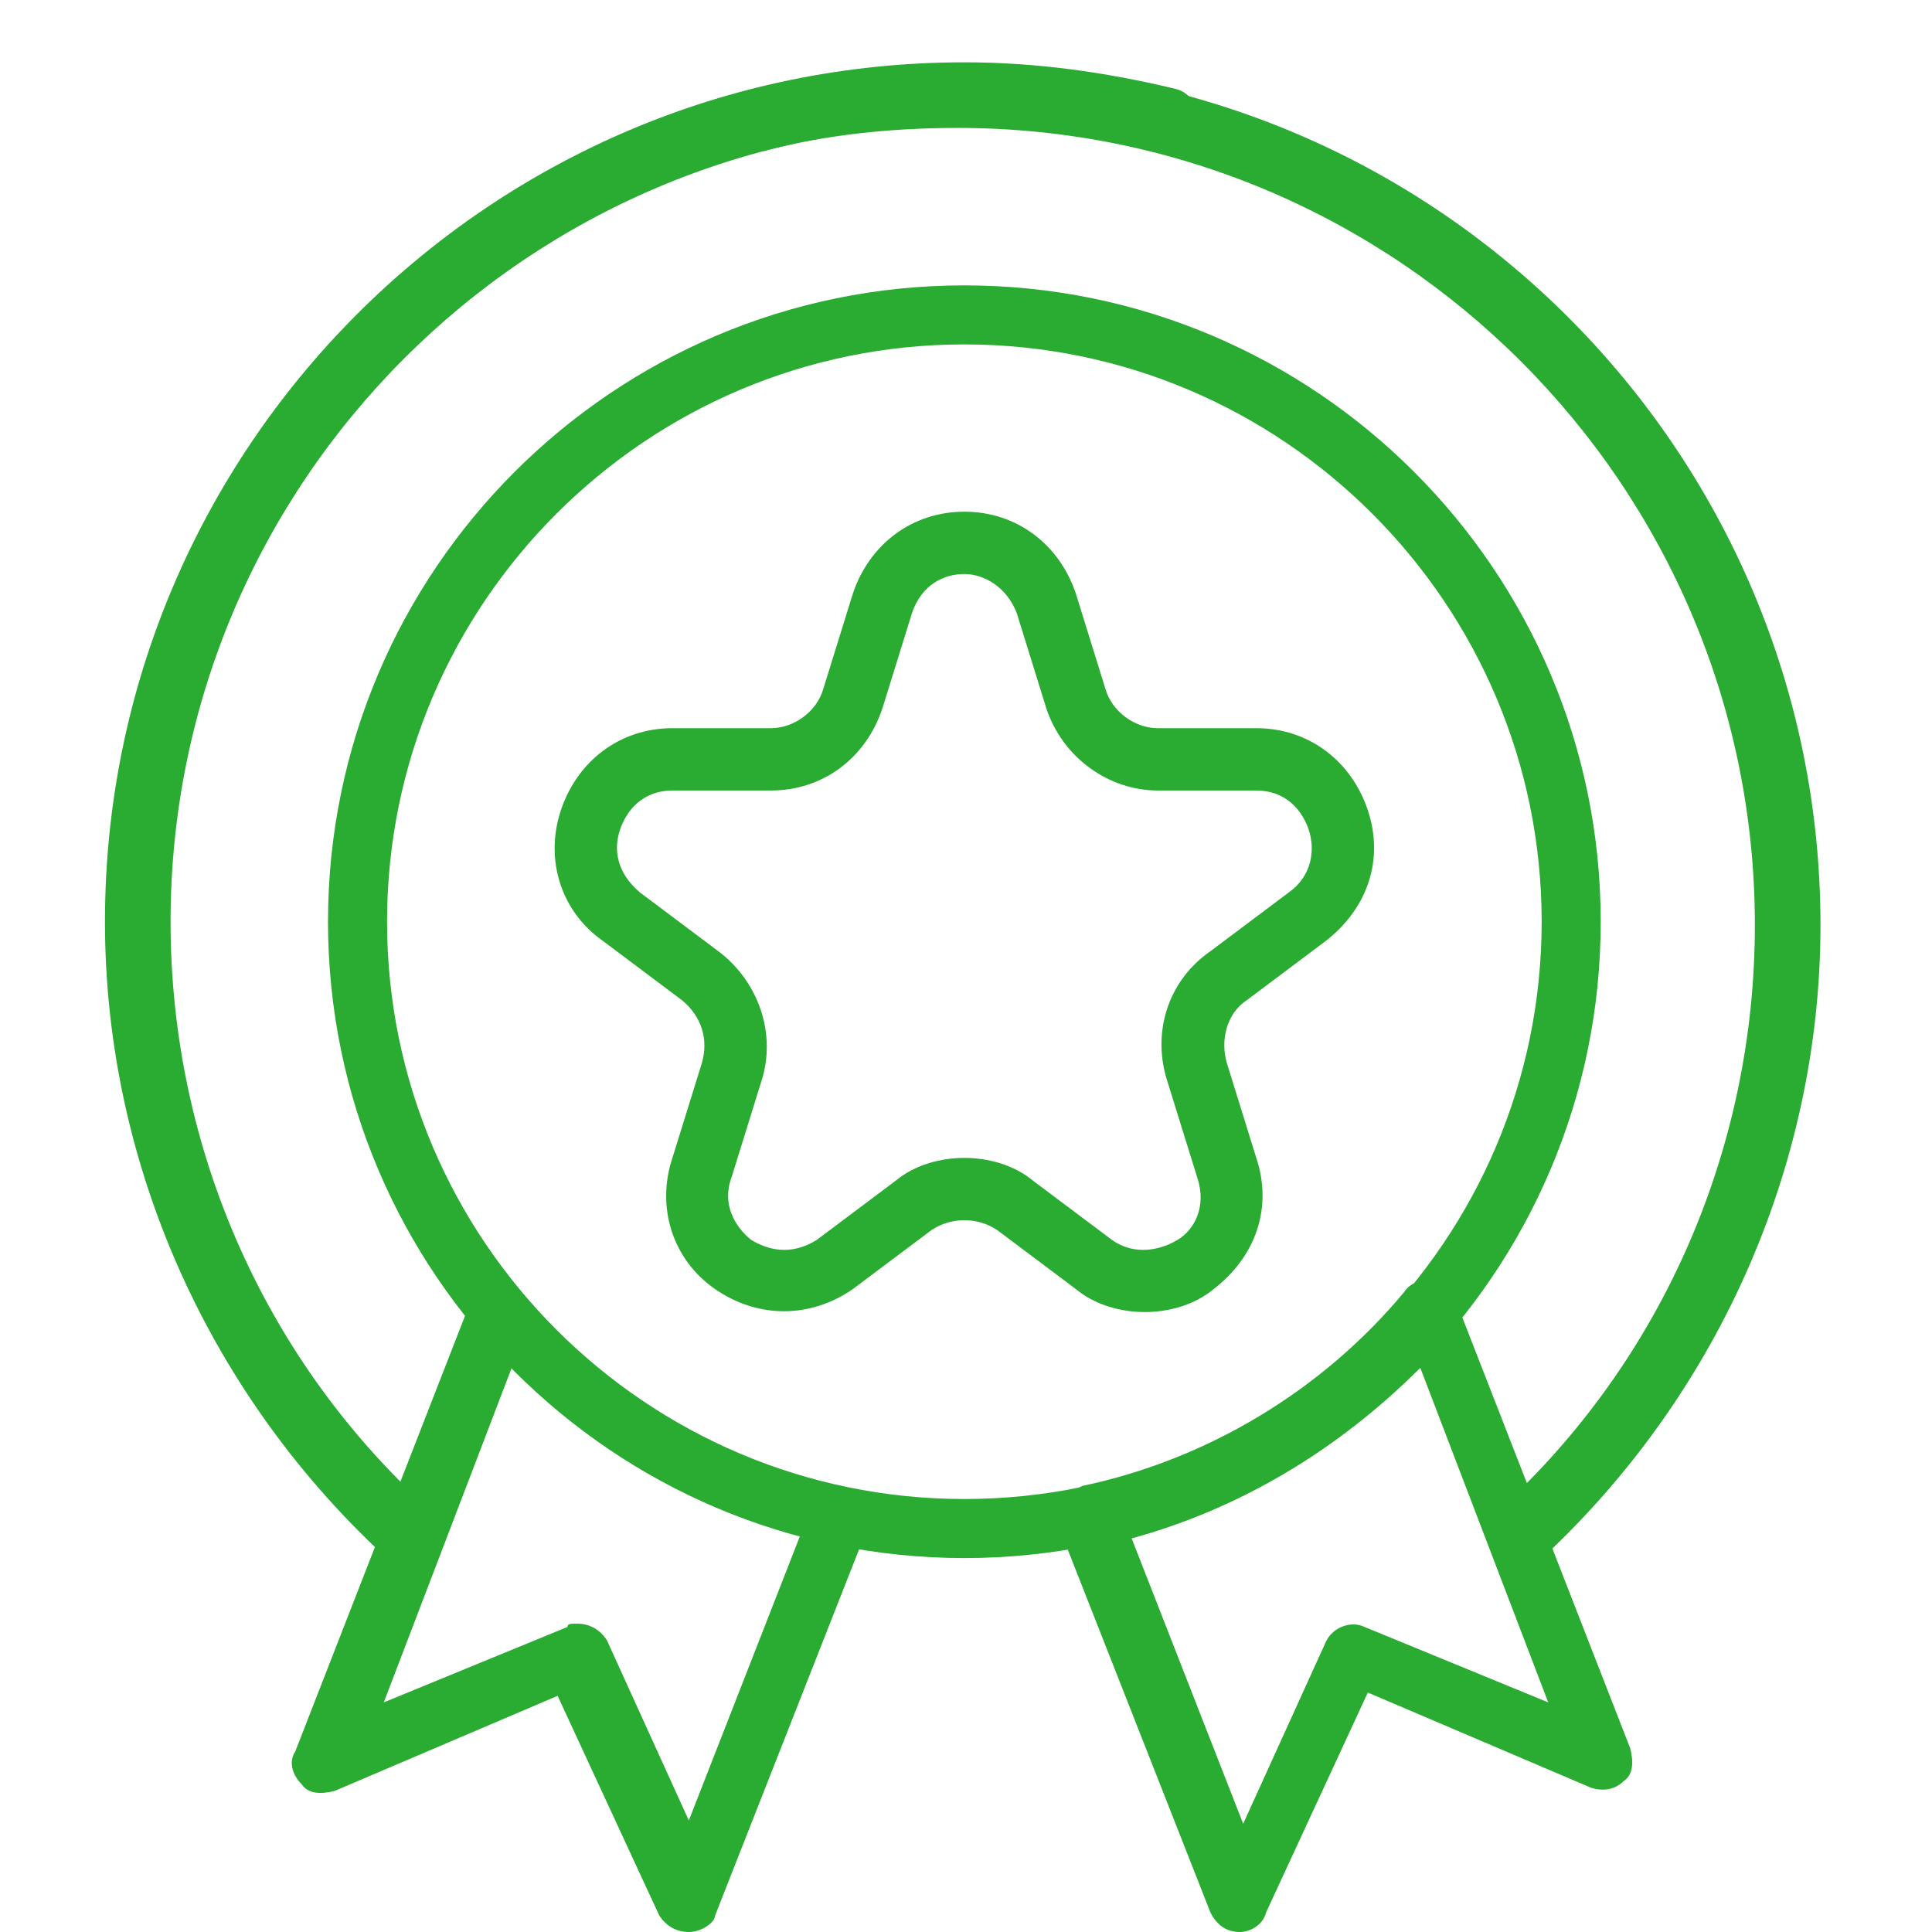
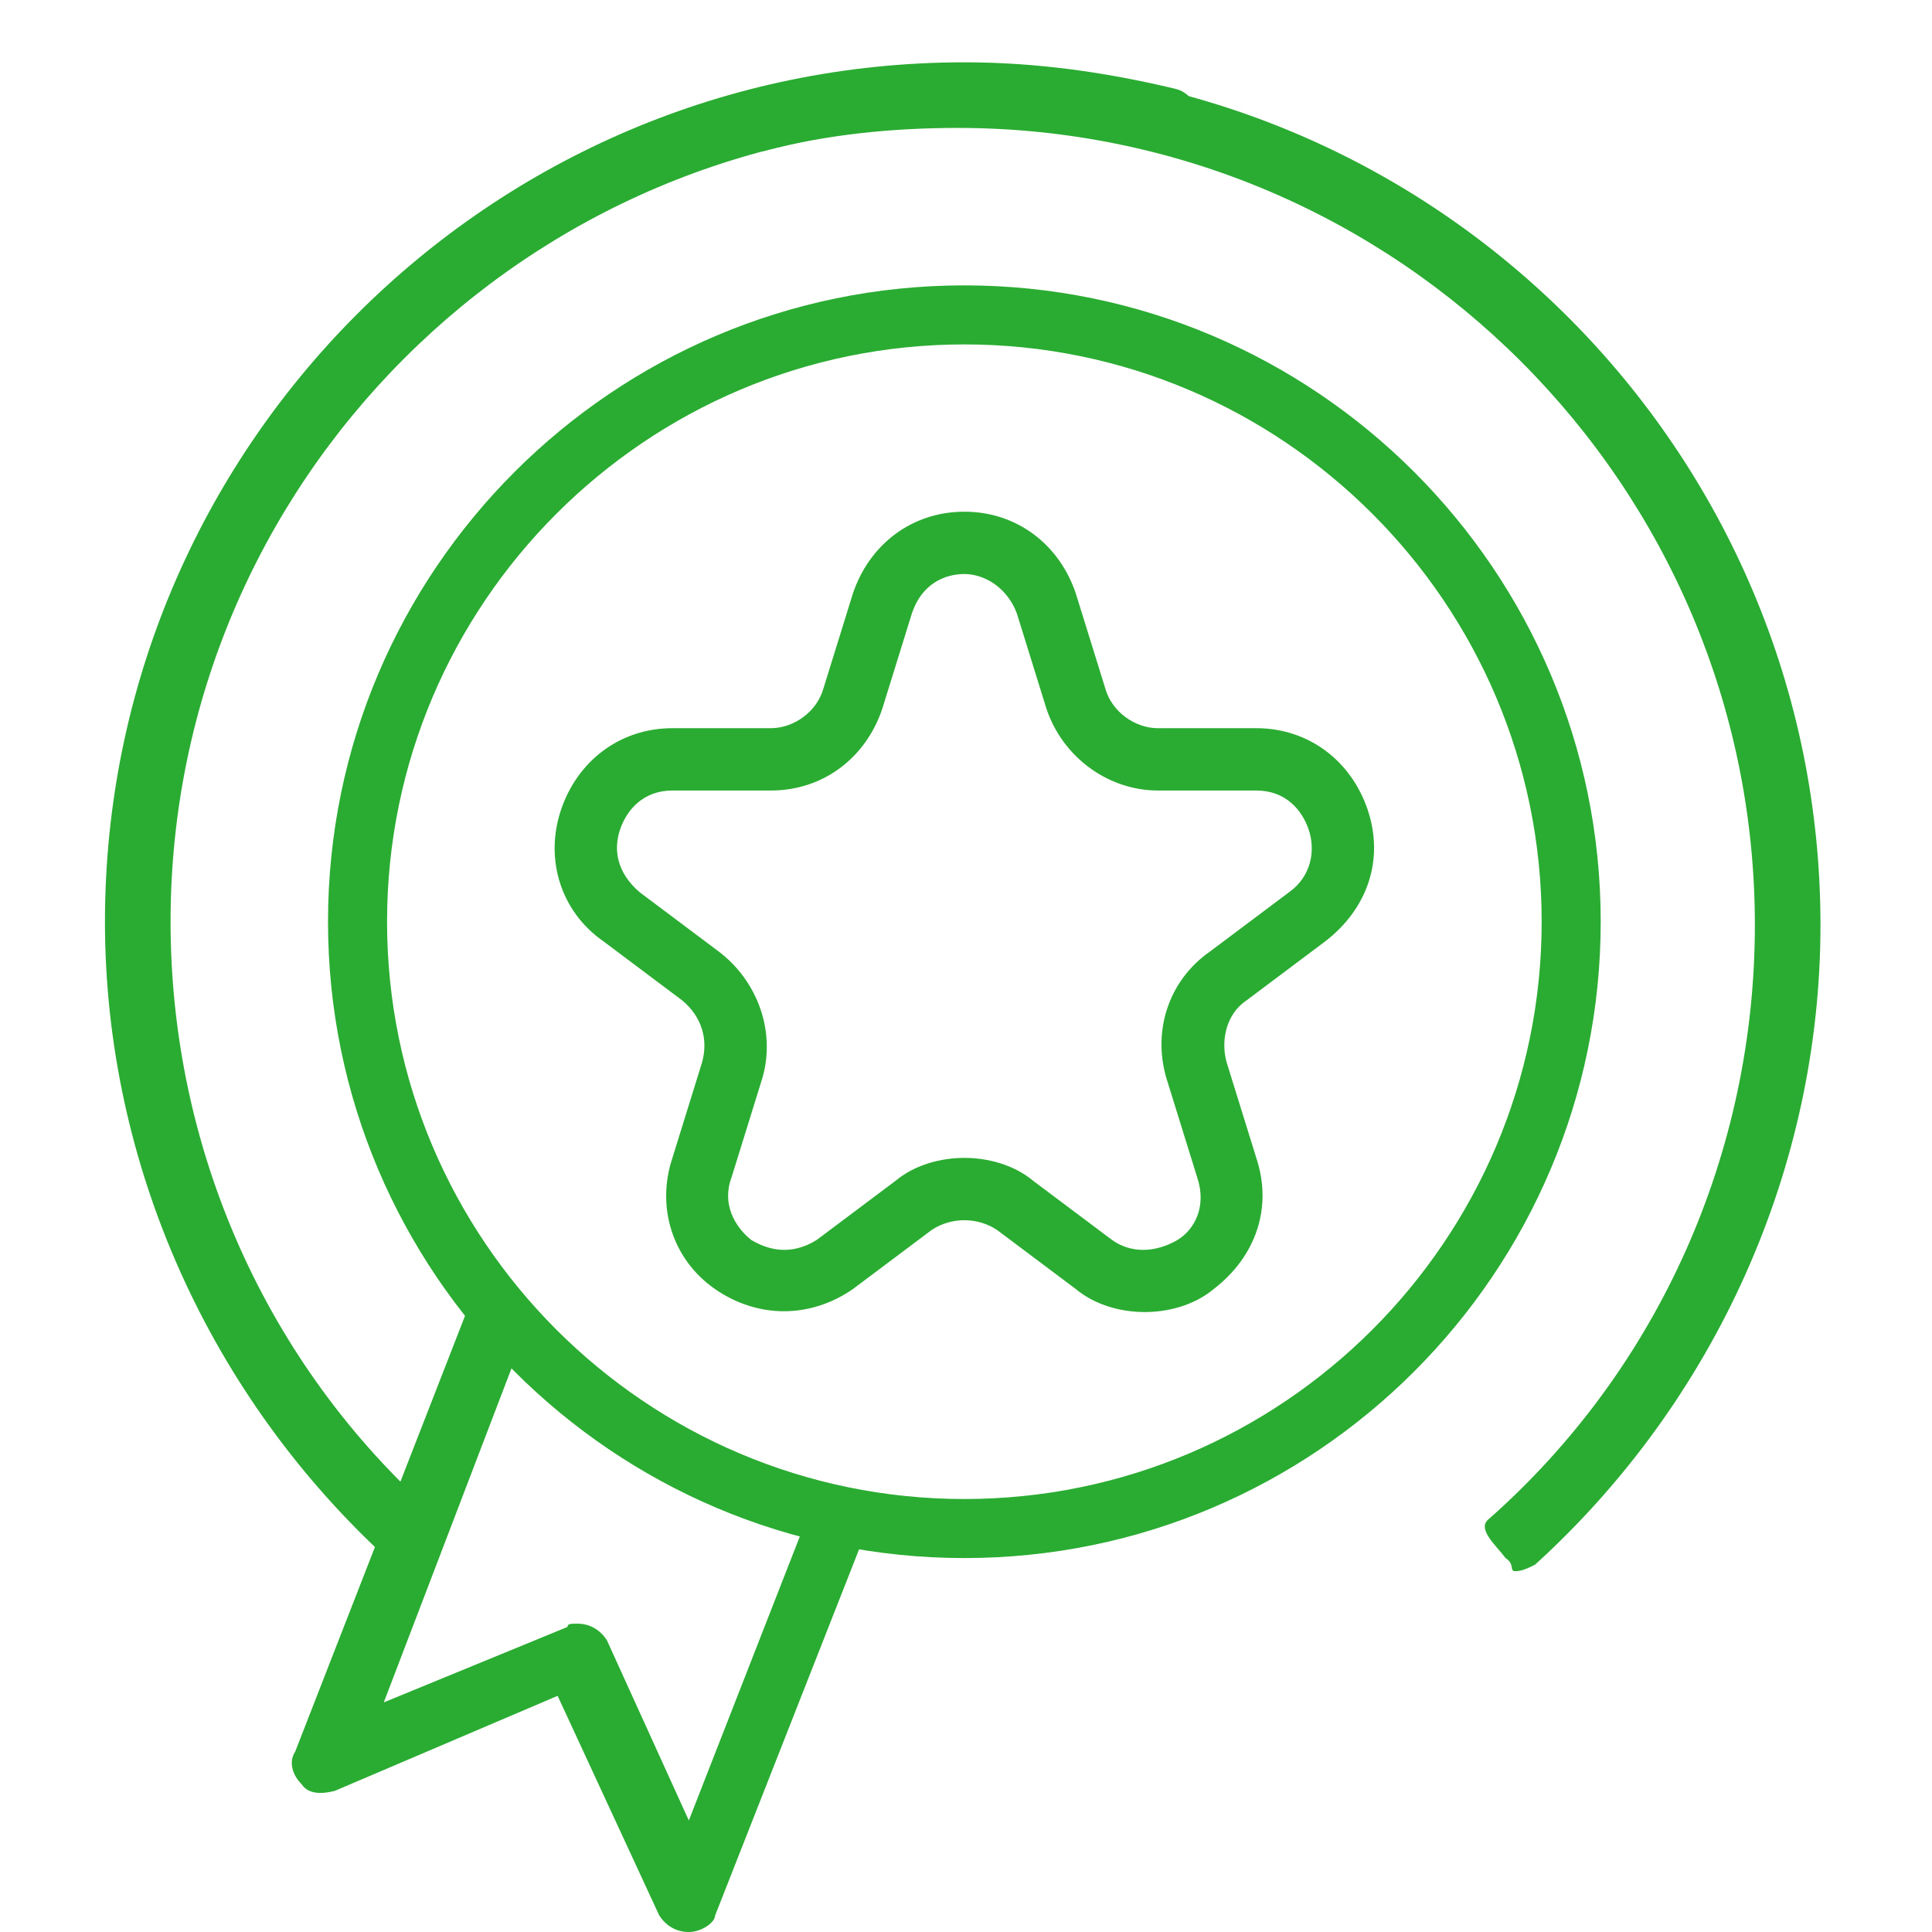
<svg xmlns="http://www.w3.org/2000/svg" xmlns:ns1="http://www.inkscape.org/namespaces/inkscape" xmlns:ns2="http://sodipodi.sourceforge.net/DTD/sodipodi-0.dtd" version="1.1" id="Layer_1" ns1:version="1.1 (c68e22c387, 2021-05-23)" ns2:docname="ico3.svg" x="0px" y="0px" viewBox="0 0 58.9 58.9" style="enable-background:new 0 0 58.9 58.9;" xml:space="preserve">
  <style type="text/css">
	.st0{fill:#2AAB32;}
</style>
  <ns2:namedview bordercolor="#666666" borderopacity="1.0" fit-margin-bottom="0" fit-margin-left="0" fit-margin-right="0" fit-margin-top="0" id="namedview25" ns1:current-layer="Layer_1" ns1:cx="66.415313" ns1:cy="230.56845" ns1:pagecheckerboard="0" ns1:pageopacity="0.0" ns1:pageshadow="2" ns1:window-height="1051" ns1:window-maximized="1" ns1:window-width="1920" ns1:window-x="-9" ns1:window-y="-9" ns1:zoom="1.724" pagecolor="#ffffff" showgrid="false">
	</ns2:namedview>
  <g id="g22" transform="translate(-180.6,-19.6)">
    <path id="path2" class="st0" d="M210,67.1c-10.7,0-19.4-8.7-19.4-19.4s8.7-19.4,19.4-19.4s19.4,8.7,19.4,19.4S220.7,67.1,210,67.1z    M210,30.1c-9.7,0-17.6,7.9-17.6,17.6s7.9,17.6,17.6,17.6c9.7,0,17.6-7.9,17.6-17.6S219.7,30.1,210,30.1z" />
    <path id="path4" class="st0" d="M193.1,67.4c-0.2,0-0.4-0.1-0.6-0.2c-5.5-5-8.7-12.1-8.7-19.5c0-14.4,11.7-26.2,26.2-26.2   c2.2,0,4.3,0.3,6.4,0.8c0.5,0.1,0.8,0.6,0.7,1.1s-0.6,0.8-1.1,0.7c-1.9-0.5-3.9-0.7-5.9-0.7c-13.4,0-24.3,10.9-24.3,24.3   c0,6.9,2.9,13.5,8.1,18.1c0.4,0.3,0.2,0.4-0.1,0.8C193.5,66.8,193.4,67.4,193.1,67.4z" />
    <path id="path4_00000004537644994038676850000009938166111541970101_" class="st0" d="M226.5,67.1c-0.3-0.4-0.9-0.9-0.5-1.2   c5.2-4.6,8.1-11.2,8.1-18.1c0-13.4-10.9-24.3-24.3-24.3c-2,0-4,0.2-5.9,0.7c-0.5,0.1-1-0.2-1.1-0.7s0.2-1,0.7-1.1   c2.1-0.5,4.2-0.8,6.4-0.8c14.5,0,26.2,11.8,26.2,26.2c0,7.4-3.2,14.5-8.7,19.5c-0.2,0.1-0.4,0.2-0.6,0.2   C226.6,67.5,226.8,67.3,226.5,67.1z" />
    <path id="path14" class="st0" d="M215.5,59.6c-0.7,0-1.5-0.2-2.1-0.7l-2.4-1.8c-0.6-0.4-1.4-0.4-2,0l-2.4,1.8   c-1.3,0.9-2.9,0.9-4.2,0s-1.8-2.5-1.3-4L202,52c0.2-0.7,0-1.4-0.6-1.9l-2.4-1.8c-1.3-0.9-1.8-2.5-1.3-4s1.8-2.5,3.4-2.5h3   c0.7,0,1.4-0.5,1.6-1.2l0.9-2.9c0.5-1.5,1.8-2.5,3.4-2.5c1.6,0,2.9,1,3.4,2.5l0.9,2.9c0.2,0.7,0.9,1.2,1.6,1.2h3   c1.6,0,2.9,1,3.4,2.5s0,3-1.3,4l-2.4,1.8c-0.6,0.4-0.8,1.2-0.6,1.9l0.9,2.9c0.5,1.5,0,3-1.3,4C217,59.4,216.2,59.6,215.5,59.6   L215.5,59.6z M210,54.9c0.7,0,1.5,0.2,2.1,0.7l2.4,1.8c0.7,0.5,1.5,0.3,2,0s0.9-1,0.6-1.9l-0.9-2.9c-0.5-1.5,0-3.1,1.3-4l2.4-1.8   c0.7-0.5,0.8-1.3,0.6-1.9c-0.2-0.6-0.7-1.2-1.6-1.2h-3c-1.5,0-2.9-1-3.4-2.5l-0.9-2.9c-0.3-0.8-1-1.2-1.6-1.2s-1.3,0.3-1.6,1.2   l-0.9,2.9c-0.5,1.5-1.8,2.5-3.4,2.5h-3c-0.9,0-1.4,0.6-1.6,1.2c-0.2,0.6-0.1,1.3,0.6,1.9l2.4,1.8c1.2,0.9,1.8,2.5,1.3,4l-0.9,2.9   c-0.3,0.8,0.1,1.5,0.6,1.9c0.5,0.3,1.2,0.5,2,0l2.4-1.8C208.5,55.1,209.3,54.9,210,54.9L210,54.9z" />
-     <path id="path16" class="st0" d="M218.4,78.5c-0.4,0-0.7-0.2-0.9-0.6l-4.6-11.7c-0.1-0.3-0.1-0.5,0.1-0.8c0.1-0.2,0.4-0.4,0.6-0.5   c3.8-0.8,7.3-2.9,9.8-5.9c0.2-0.3,0.5-0.4,0.9-0.3c0.3,0.1,0.6,0.3,0.7,0.6l5.3,13.6c0.1,0.4,0.1,0.8-0.2,1c-0.3,0.3-0.7,0.3-1,0.2   l-6.8-2.9l-3.1,6.7C219.1,78.3,218.7,78.5,218.4,78.5z M215.1,66.5l3.4,8.7l2.5-5.5c0.2-0.5,0.8-0.7,1.2-0.5l5.6,2.3l-3.9-10.2   C221.4,63.8,218.4,65.6,215.1,66.5z" />
    <path id="path18" class="st0" d="M201.6,78.5c-0.4,0-0.7-0.2-0.9-0.5l-3.1-6.7l-6.8,2.9c-0.4,0.1-0.8,0.1-1-0.2   c-0.3-0.3-0.4-0.7-0.2-1l5.3-13.6c0.1-0.3,0.4-0.5,0.7-0.6s0.7,0.1,0.9,0.3c2.5,3,6,5.1,9.8,5.9c0.3,0.1,0.5,0.2,0.6,0.5   c0.1,0.2,0.2,0.5,0.1,0.8L202.4,78C202.4,78.2,202,78.5,201.6,78.5C201.7,78.5,201.7,78.5,201.6,78.5L201.6,78.5z M198.2,69.1   c0.4,0,0.7,0.2,0.9,0.5l2.5,5.5l3.4-8.7c-3.3-0.9-6.4-2.7-8.8-5.1l-3.9,10.2l5.6-2.3C197.9,69.1,198,69.1,198.2,69.1z" />
  </g>
</svg>